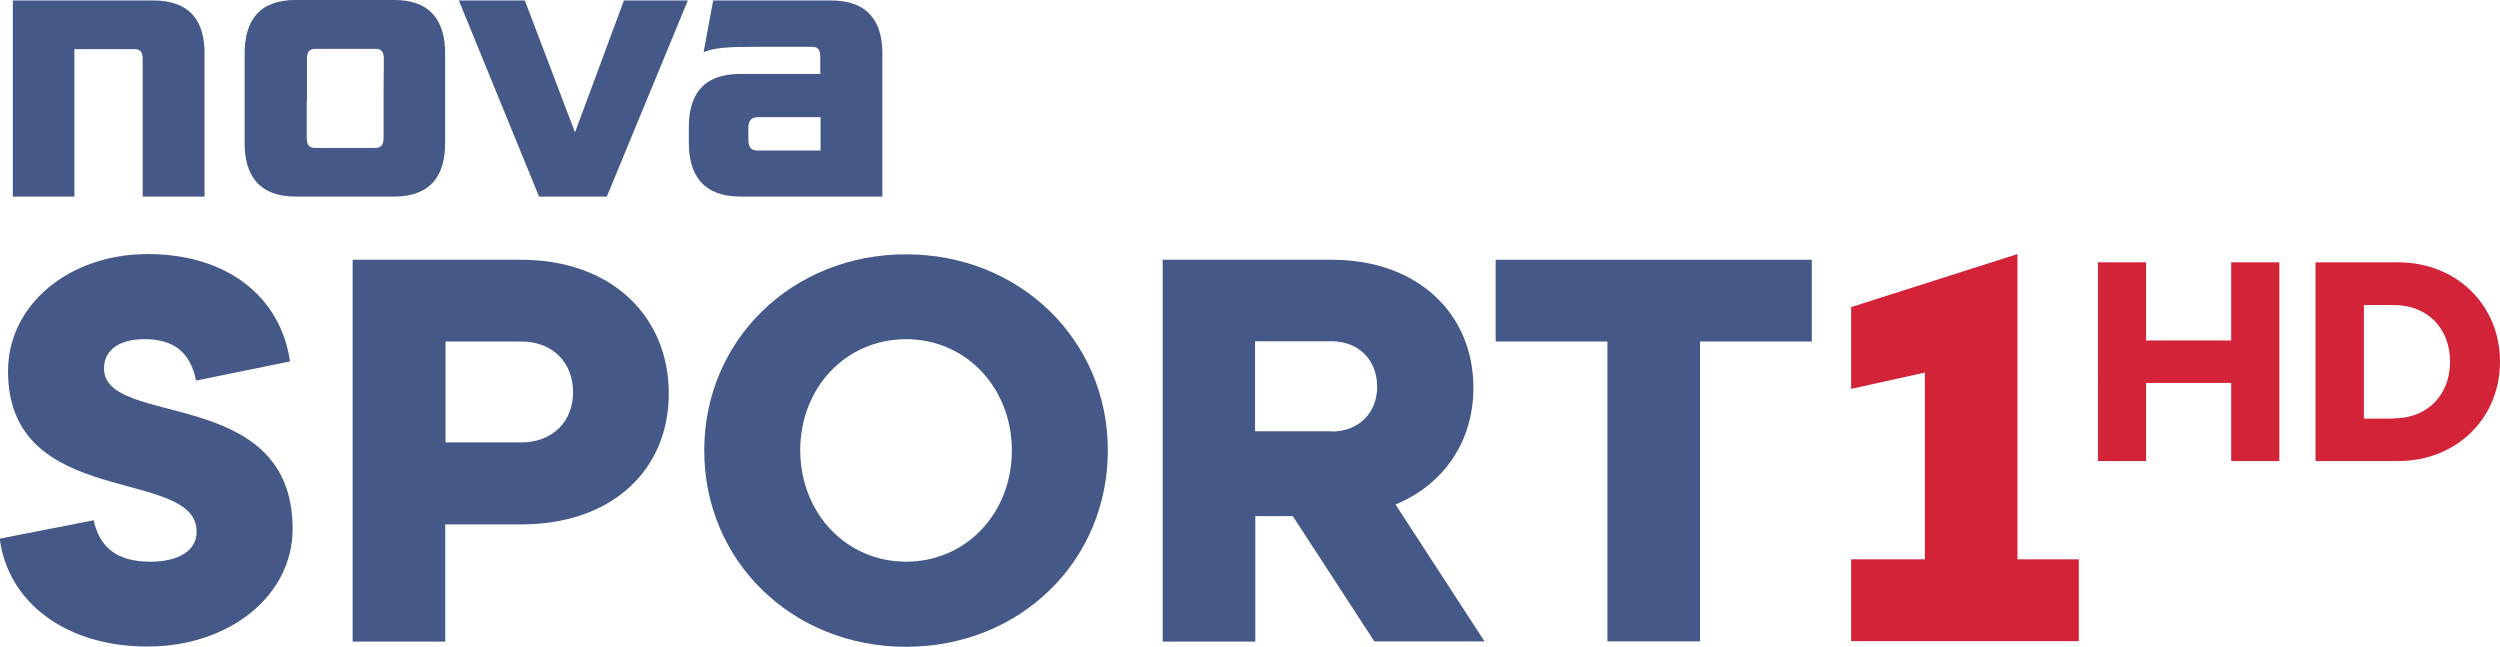
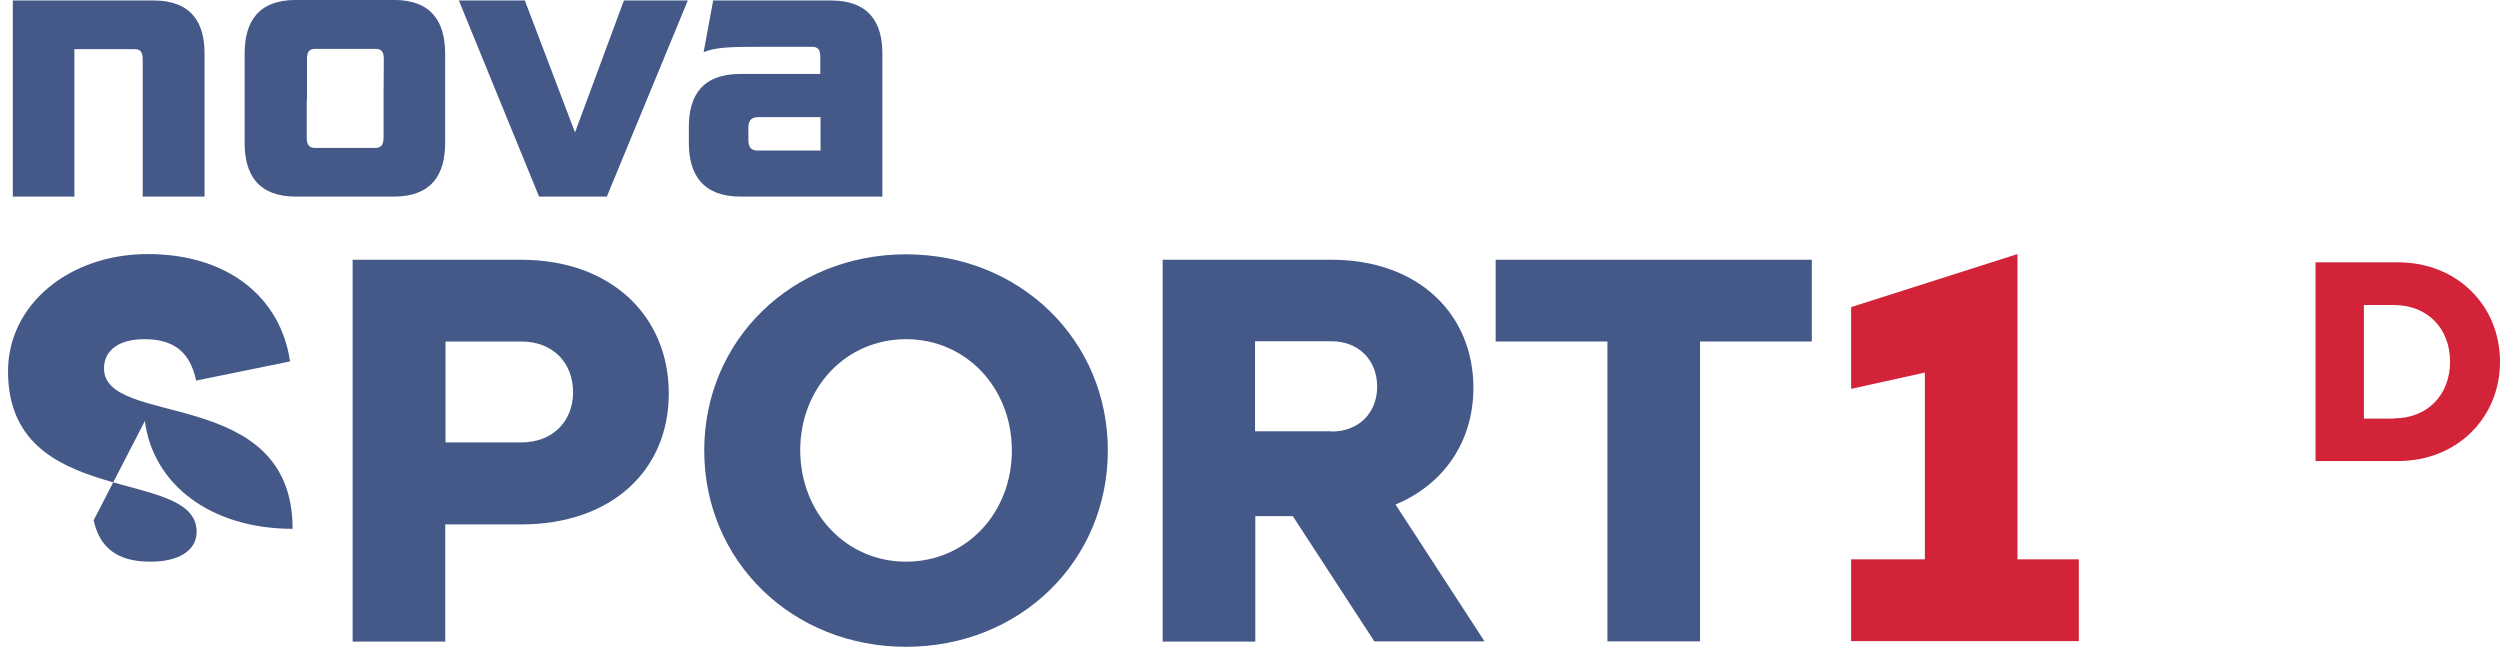
<svg xmlns="http://www.w3.org/2000/svg" xmlns:ns1="http://www.inkscape.org/namespaces/inkscape" xmlns:ns2="http://sodipodi.sourceforge.net/DTD/sodipodi-0.dtd" version="1.1" id="svg3501" ns1:version="0.92.4 (5da689c313, 2019-01-14)" ns2:docname="Nova 1996.svg" x="0px" y="0px" viewBox="0 0 966.3 250" style="enable-background:new 0 0 966.3 250;" xml:space="preserve">
  <style type="text/css">
	.st0{fill:#D32339;}
	.st1{fill:#445988;}
</style>
  <g>
    <g>
      <polygon class="st0" points="779.8,216.2 779.8,98.2 715.5,118.7 715.5,150.3 744,144 744,216.2 715.5,216.2 715.5,247.8     803.5,247.8 803.5,216.2   " />
-       <path class="st1" d="M36.2,201.1c2.3,10.5,9,16,21.9,16c10.9,0,17.9-4.2,17.9-11.6c0-25.3-72.9-8.2-72.9-62    c0-25.9,23.8-45.3,54-45.3c30.8,0,51.4,16.6,55,41.5l-36.3,7.4c-2.3-11-8.6-16-20-16c-9.7,0-15.6,4.2-15.6,11.3    c0,23.2,72.9,6.3,72.9,62c0,25.9-24.5,45.5-56.1,45.5c-31.8,0-54-17.3-57.1-41.7L36.2,201.1z" />
+       <path class="st1" d="M36.2,201.1c2.3,10.5,9,16,21.9,16c10.9,0,17.9-4.2,17.9-11.6c0-25.3-72.9-8.2-72.9-62    c0-25.9,23.8-45.3,54-45.3c30.8,0,51.4,16.6,55,41.5l-36.3,7.4c-2.3-11-8.6-16-20-16c-9.7,0-15.6,4.2-15.6,11.3    c0,23.2,72.9,6.3,72.9,62c-31.8,0-54-17.3-57.1-41.7L36.2,201.1z" />
      <path class="st1" d="M136.3,100.4h65.1c35,0,57.1,21.9,57.1,51.7c0,29.7-22.1,50.6-57.1,50.6h-29.3v45.3h-35.8V100.4z M201.5,171    c12.2,0,20-8.2,20-19.4c0-11.4-7.8-19.6-20-19.6h-29.3v39H201.5z" />
      <path class="st1" d="M350.2,98.3c44,0,78,33.1,78,75.8c0,42.8-33.9,75.9-78,75.9c-44,0-78-33.1-78-75.9    C272.2,131.4,306.2,98.3,350.2,98.3 M350.2,217.1c23.2,0,40.9-18.7,40.9-43c0-24.2-17.7-43-40.9-43c-23.2,0-40.9,18.7-40.9,43    C309.4,198.4,327.1,217.1,350.2,217.1" />
      <path class="st1" d="M499.7,199.5h-14.5v48.5h-35.8V100.4h65.3c33.5,0,54.8,21,54.8,49.5c0,20.6-11.3,37.3-30.1,45.1l34.4,52.9    h-42.6L499.7,199.5z M514.6,166.8c10.8,0,17.7-7.4,17.7-17.3c0-10.2-7-17.6-17.7-17.6h-29.5v34.8H514.6z" />
      <polygon class="st1" points="621.3,132 578.1,132 578.1,100.4 700.3,100.4 700.3,132 657.1,132 657.1,247.9 621.3,247.9   " />
    </g>
    <g id="layer1" transform="translate(-117.644,-335.72)" ns1:groupmode="layer" ns1:label="Layer 1">
      <g>
        <path id="path20340_8_" class="st1" d="M434.7,393.9h-24.2c-2.7,0-3.6-1.4-3.6-4.3v-4.4c0-2.6,0.9-4.2,3.8-4.2h24.1V393.9z      M438.8,335.9h-45.5l-3.7,20c4.3-1.8,9.2-2.1,22-2.1h19.7c2.7,0,3.4,1.2,3.4,4.1v6.4h-30.9c-14.7,0-19.9,8.4-19.9,20.4v6.3     c0,12.3,5.5,20.7,19.9,20.7h54.9v-55.3C458.7,344.3,453.4,335.9,438.8,335.9 M265.9,372.7v16.1c0,2.8-0.8,4.1-3.3,4.1h-23.1     c-2.5,0-3.3-1.3-3.3-4.1v-14.1h0.1v-16.1c0-2.8,0.8-4,3.3-4h23.1c2.5,0,3.3,1.2,3.3,4L265.9,372.7z M269.9,335.7H232     c-14.5,0-19.8,8.4-19.8,20.7V391c0,12.3,5.3,20.7,19.8,20.7h37.9c14.5,0,19.8-8.4,19.8-20.7v-34.5     C289.7,344.1,284.4,335.7,269.9,335.7 M339.9,386.9l-19.4-51H295l31,75.8h26.2l31.3-75.8h-24.7L339.9,386.9z M176.9,335.9h-54.3     v75.8h23.8v-57h23.1c2.5,0,3.3,1.2,3.3,4v53h23.9v-55.1C196.8,344.3,191.5,335.9,176.9,335.9" />
      </g>
    </g>
    <g>
-       <path class="st0" d="M810.9,101.4h18.6v30.2h32.9v-30.2H881v76.8h-18.6V148h-32.9v30.2h-18.6V101.4z" />
      <path class="st0" d="M895,101.4h31.9c22.8,0,39.4,16.7,39.4,38.4s-16.6,38.4-39.4,38.4H895V101.4z M925.3,161.7    c13.1,0,21.7-9.2,21.7-21.9c0-12.8-8.7-21.9-21.7-21.9h-11.6v43.9H925.3z" />
    </g>
  </g>
</svg>